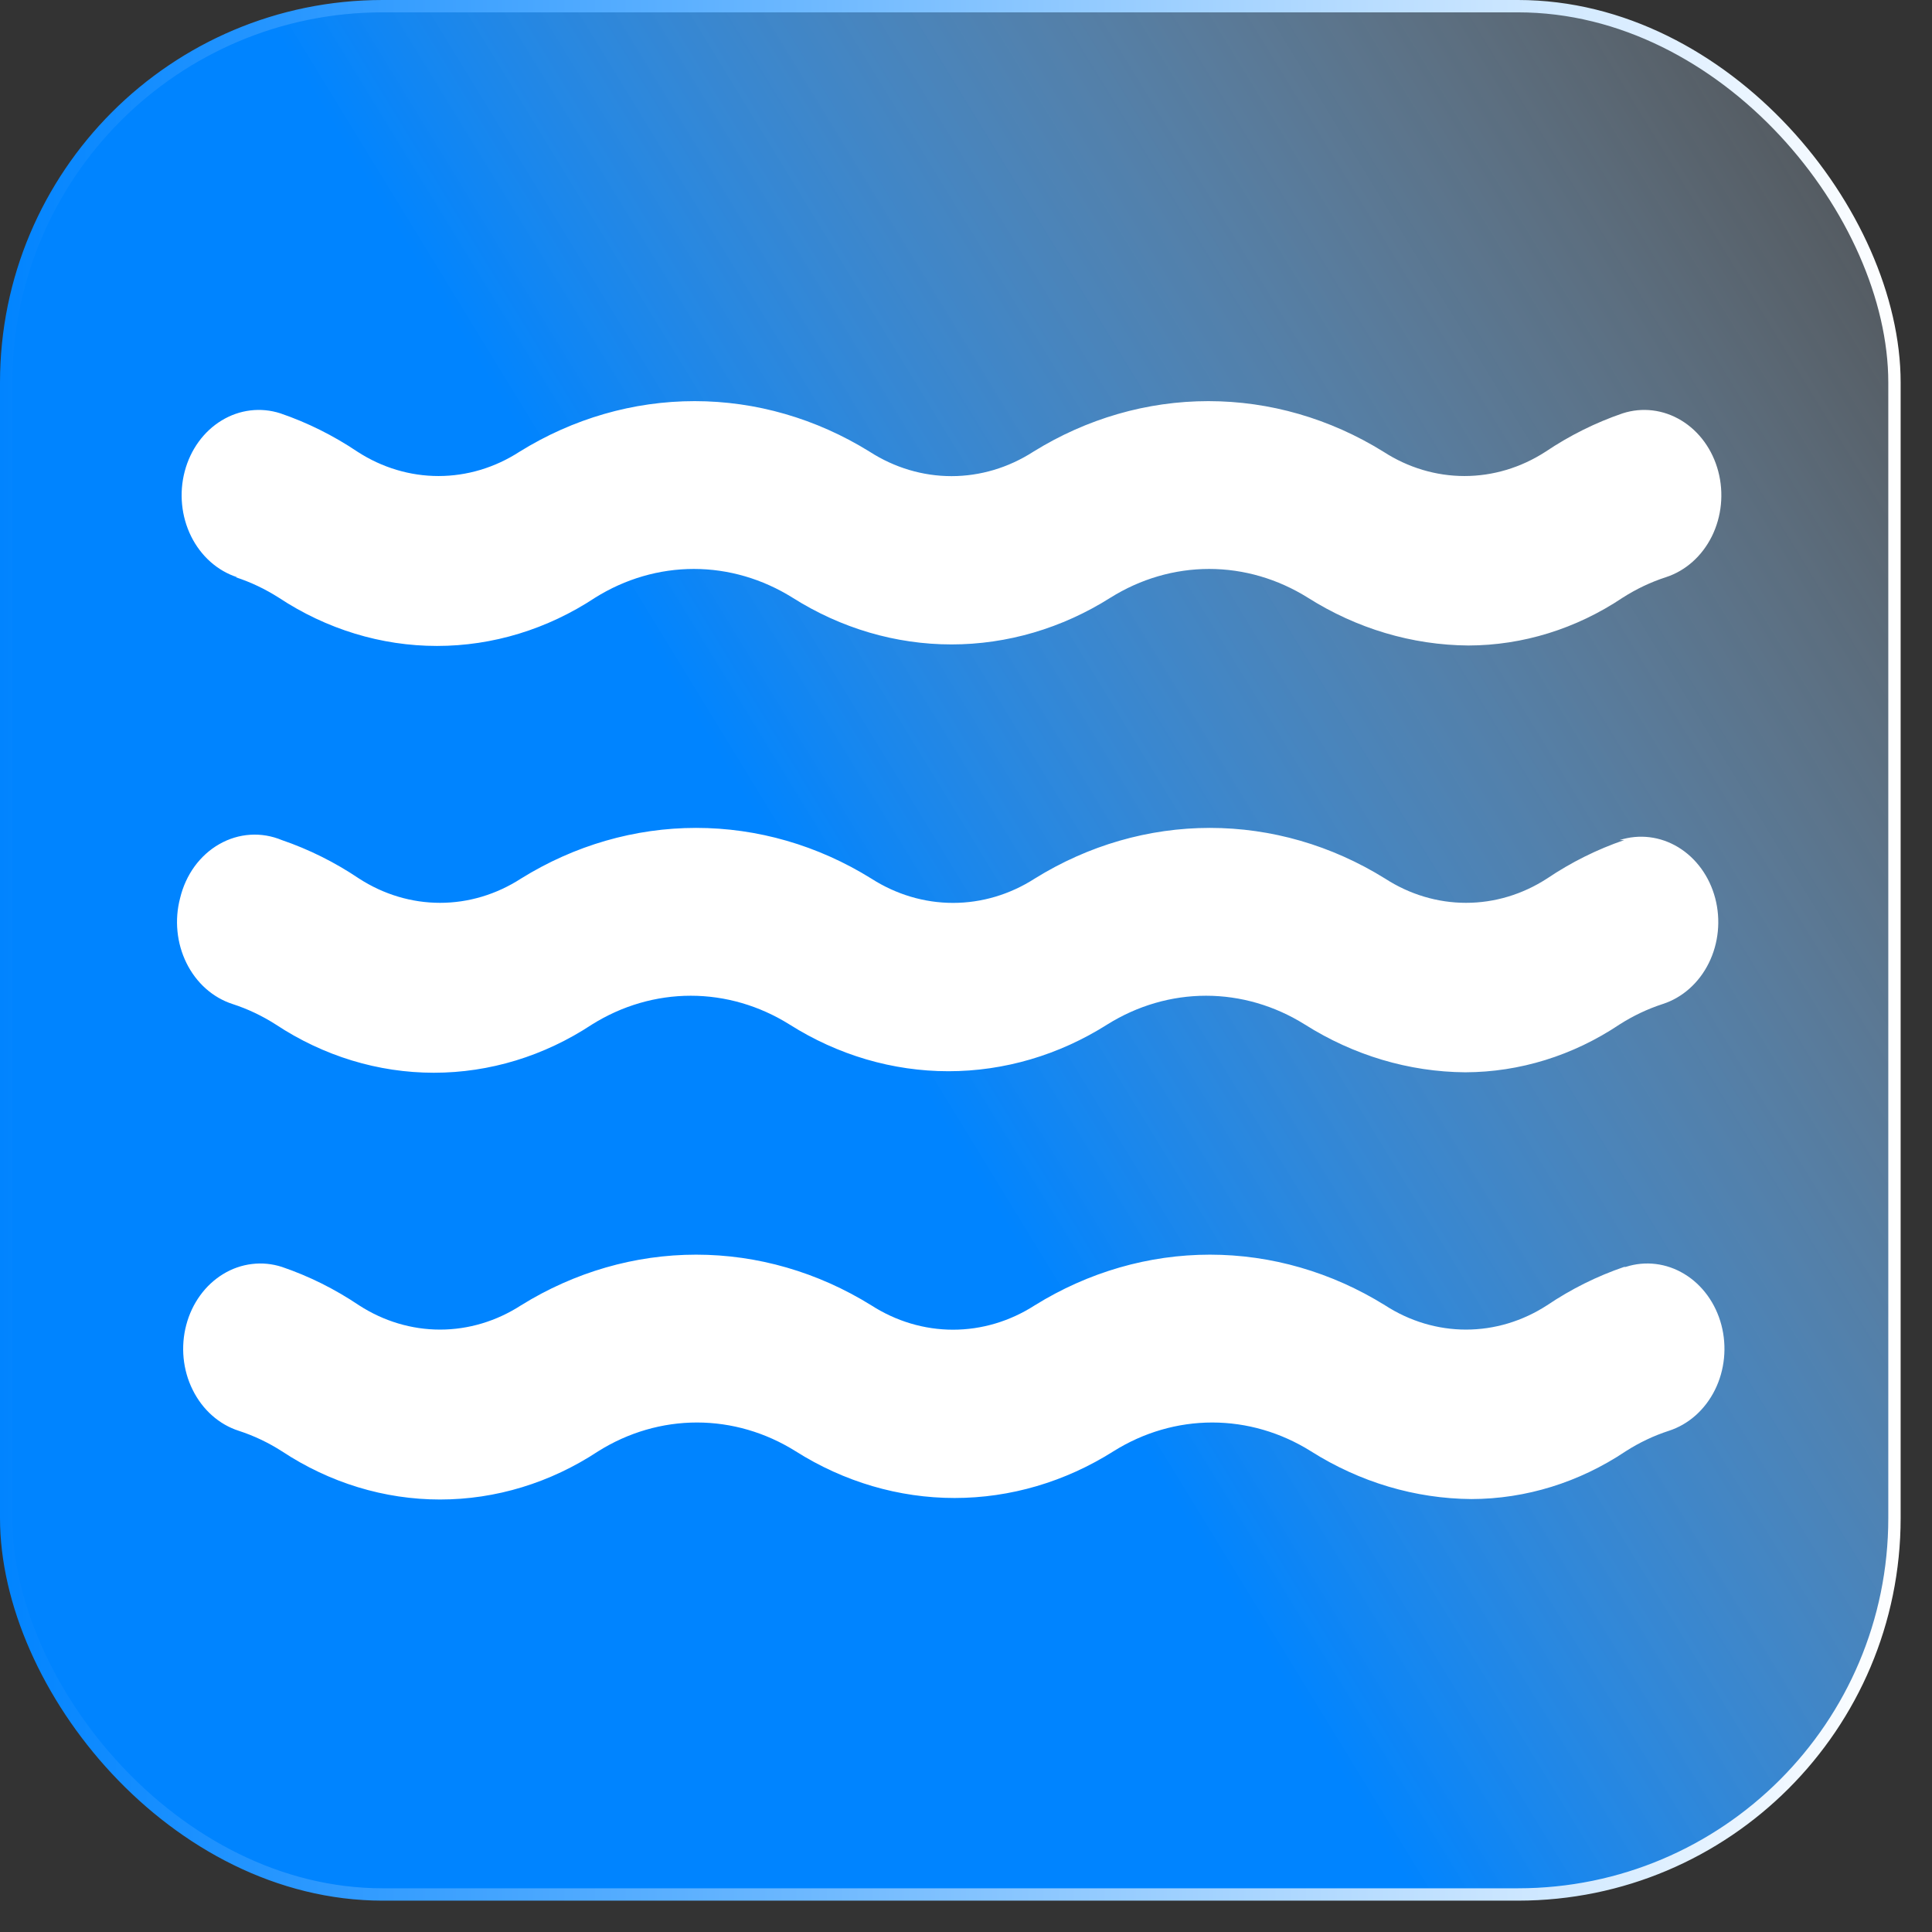
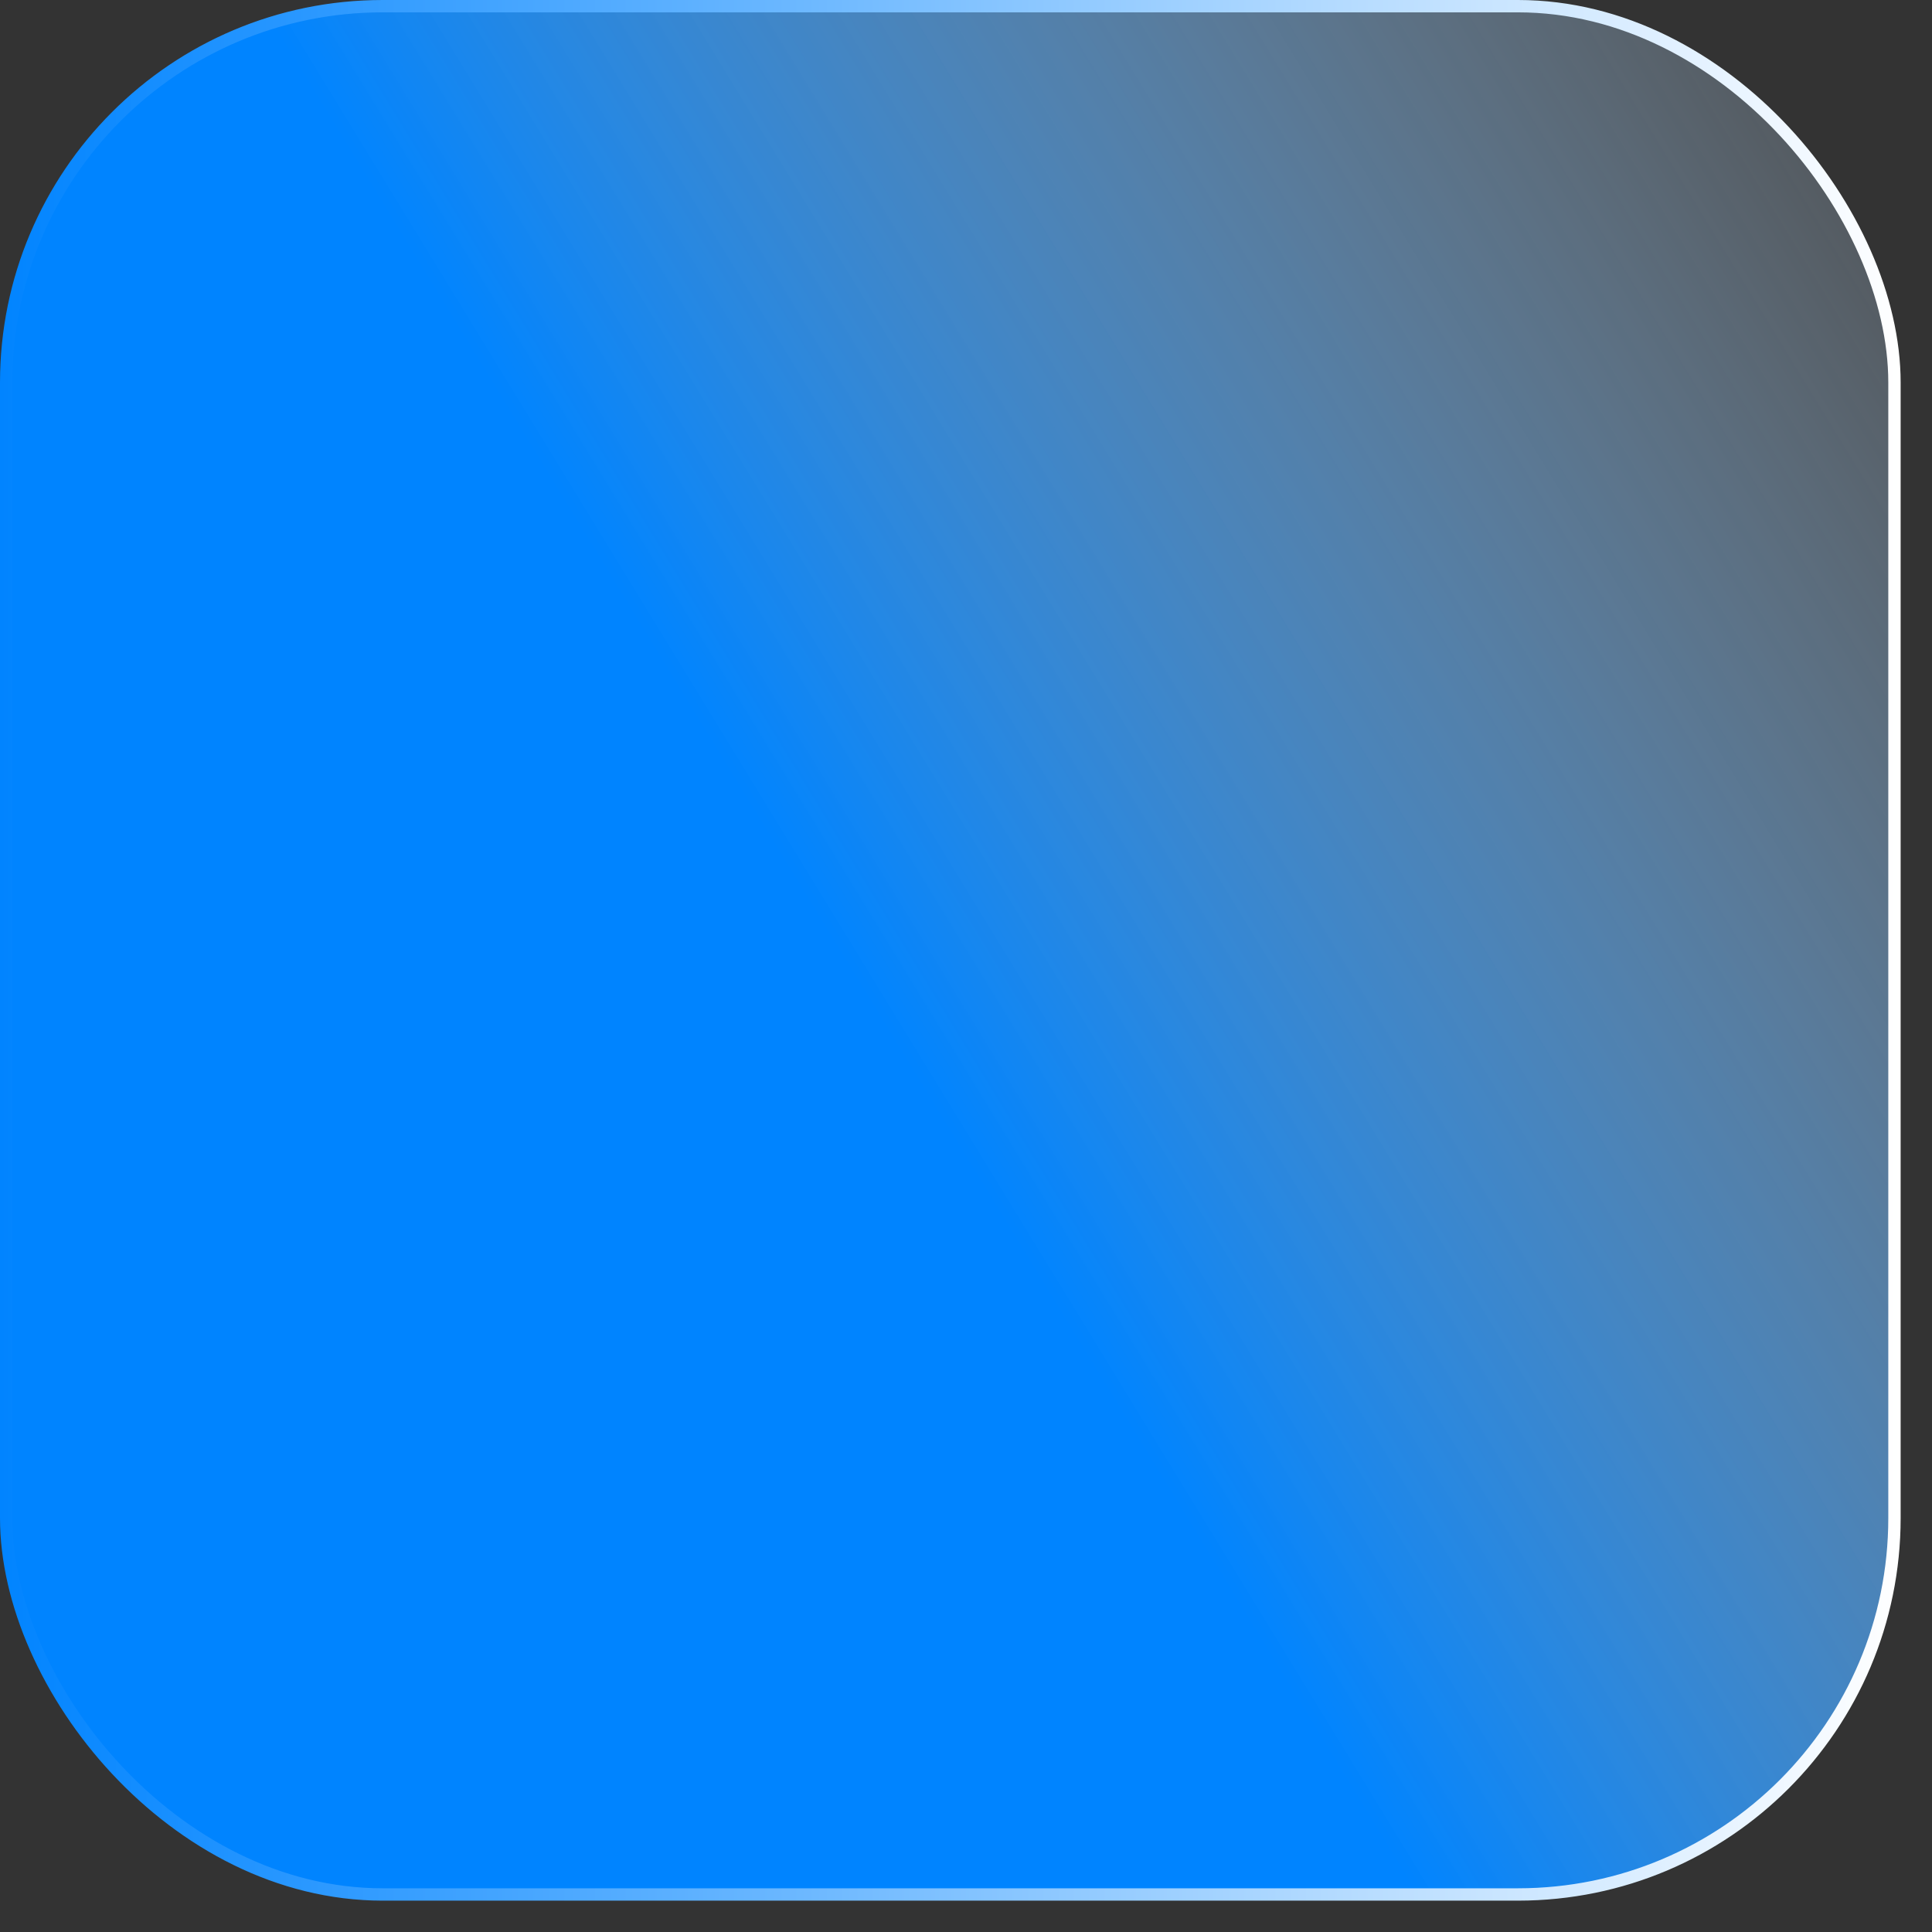
<svg xmlns="http://www.w3.org/2000/svg" fill="none" height="100%" overflow="visible" preserveAspectRatio="none" style="display: block;" viewBox="0 0 56 56" width="100%">
  <rect x="0" y="0" width="56" height="56" fill="#333333" stroke="none" />
  <g id="Frame 1000008639">
    <rect fill="url(#paint0_linear_0_17426)" height="54.733" rx="10.911" width="54.733" x="0.179" y="0.179" />
    <rect height="54.733" rx="10.911" stroke="url(#paint1_linear_0_17426)" stroke-width="0.358" width="54.733" x="0.179" y="0.179" />
-     <path d="M6.83 16.731C7.267 16.873 7.687 17.073 8.082 17.325C9.468 18.24 11.052 18.723 12.666 18.723C14.28 18.723 15.864 18.24 17.249 17.325C18.122 16.779 19.108 16.491 20.111 16.491C21.114 16.491 22.1 16.779 22.974 17.325C24.376 18.212 25.964 18.679 27.58 18.679C29.195 18.679 30.783 18.212 32.186 17.325C33.059 16.779 34.045 16.491 35.048 16.491C36.051 16.491 37.037 16.779 37.91 17.325C39.327 18.221 40.929 18.698 42.561 18.71C44.137 18.707 45.684 18.228 47.033 17.325C47.427 17.073 47.847 16.873 48.285 16.731C48.854 16.547 49.334 16.121 49.619 15.546C49.904 14.97 49.971 14.293 49.805 13.663C49.639 13.033 49.254 12.502 48.734 12.187C48.214 11.871 47.602 11.797 47.033 11.981C46.249 12.249 45.498 12.623 44.797 13.094C44.084 13.555 43.274 13.798 42.449 13.798C41.624 13.798 40.813 13.555 40.101 13.094C38.551 12.132 36.803 11.627 35.025 11.627C33.248 11.627 31.5 12.132 29.95 13.094C29.23 13.557 28.412 13.801 27.58 13.801C26.747 13.801 25.929 13.557 25.209 13.094C23.659 12.132 21.911 11.627 20.134 11.627C18.356 11.627 16.608 12.132 15.058 13.094C14.346 13.555 13.536 13.798 12.71 13.798C11.885 13.798 11.075 13.555 10.363 13.094C9.662 12.623 8.911 12.249 8.127 11.981C7.557 11.797 6.945 11.871 6.425 12.187C5.905 12.502 5.52 13.033 5.354 13.663C5.188 14.293 5.255 14.97 5.54 15.546C5.825 16.121 6.305 16.547 6.874 16.731H6.83ZM47.077 36.722C46.293 36.989 45.542 37.363 44.841 37.835C44.129 38.296 43.319 38.539 42.494 38.539C41.668 38.539 40.858 38.296 40.146 37.835C38.596 36.873 36.848 36.367 35.07 36.367C33.293 36.367 31.545 36.873 29.994 37.835C29.275 38.298 28.457 38.542 27.624 38.542C26.792 38.542 25.974 38.298 25.254 37.835C23.704 36.873 21.956 36.367 20.178 36.367C18.401 36.367 16.653 36.873 15.103 37.835C14.39 38.296 13.58 38.539 12.755 38.539C11.93 38.539 11.12 38.296 10.407 37.835C9.706 37.363 8.955 36.989 8.171 36.722C7.889 36.631 7.594 36.602 7.302 36.638C7.01 36.673 6.728 36.771 6.47 36.928C6.213 37.084 5.985 37.295 5.802 37.548C5.618 37.801 5.481 38.092 5.399 38.404C5.316 38.716 5.291 39.043 5.322 39.366C5.354 39.689 5.443 40.002 5.585 40.286C5.726 40.571 5.916 40.823 6.145 41.026C6.374 41.23 6.637 41.381 6.919 41.472C7.356 41.614 7.777 41.813 8.171 42.066C9.557 42.981 11.141 43.464 12.755 43.464C14.369 43.464 15.953 42.981 17.339 42.066C18.212 41.519 19.198 41.232 20.201 41.232C21.204 41.232 22.19 41.519 23.063 42.066C24.465 42.953 26.053 43.42 27.669 43.42C29.285 43.42 30.872 42.953 32.275 42.066C33.148 41.519 34.134 41.232 35.137 41.232C36.14 41.232 37.126 41.519 37.999 42.066C39.416 42.962 41.018 43.439 42.65 43.451C44.227 43.448 45.773 42.969 47.122 42.066C47.517 41.813 47.937 41.614 48.374 41.472C48.944 41.288 49.423 40.862 49.709 40.286C49.994 39.711 50.061 39.034 49.895 38.404C49.729 37.774 49.343 37.243 48.823 36.928C48.303 36.612 47.691 36.538 47.122 36.722H47.077ZM47.077 24.351C46.293 24.619 45.542 24.993 44.841 25.465C44.129 25.926 43.319 26.169 42.494 26.169C41.668 26.169 40.858 25.926 40.146 25.465C38.596 24.502 36.848 23.997 35.07 23.997C33.293 23.997 31.545 24.502 29.994 25.465C29.275 25.927 28.457 26.171 27.624 26.171C26.792 26.171 25.974 25.927 25.254 25.465C23.704 24.502 21.956 23.997 20.178 23.997C18.401 23.997 16.653 24.502 15.103 25.465C14.39 25.926 13.58 26.169 12.755 26.169C11.93 26.169 11.12 25.926 10.407 25.465C9.706 24.993 8.955 24.619 8.171 24.351C7.878 24.229 7.566 24.176 7.253 24.196C6.941 24.216 6.636 24.308 6.358 24.467C6.079 24.625 5.834 24.847 5.638 25.116C5.442 25.387 5.3 25.699 5.22 26.034C5.138 26.346 5.112 26.672 5.144 26.995C5.176 27.318 5.265 27.631 5.406 27.916C5.547 28.201 5.737 28.452 5.966 28.656C6.195 28.859 6.458 29.011 6.74 29.102C7.178 29.244 7.598 29.443 7.992 29.695C9.378 30.611 10.962 31.094 12.576 31.094C14.19 31.094 15.774 30.611 17.16 29.695C18.033 29.149 19.019 28.862 20.022 28.862C21.025 28.862 22.011 29.149 22.884 29.695C24.287 30.583 25.874 31.05 27.49 31.05C29.106 31.05 30.694 30.583 32.096 29.695C32.969 29.149 33.955 28.862 34.958 28.862C35.961 28.862 36.947 29.149 37.82 29.695C39.237 30.591 40.839 31.069 42.471 31.081C44.048 31.077 45.594 30.598 46.943 29.695C47.338 29.443 47.758 29.244 48.195 29.102C48.765 28.918 49.245 28.491 49.53 27.916C49.815 27.341 49.882 26.664 49.716 26.034C49.55 25.404 49.164 24.873 48.644 24.557C48.124 24.242 47.513 24.168 46.943 24.351H47.077Z" fill="white" id="Vector" />
  </g>
  <defs>
    <linearGradient gradientUnits="userSpaceOnUse" id="paint0_linear_0_17426" x1="-4.651" x2="64.929" y1="47.042" y2="4.472">
      <stop offset="0.427" stop-color="#0084FF" />
      <stop offset="1" stop-color="white" stop-opacity="0" />
    </linearGradient>
    <linearGradient gradientUnits="userSpaceOnUse" id="paint1_linear_0_17426" x1="55.091" x2="-4.12273e-08" y1="26.472" y2="26.472">
      <stop stop-color="white" />
      <stop offset="1" stop-color="#0184FF" />
    </linearGradient>
  </defs>
</svg>